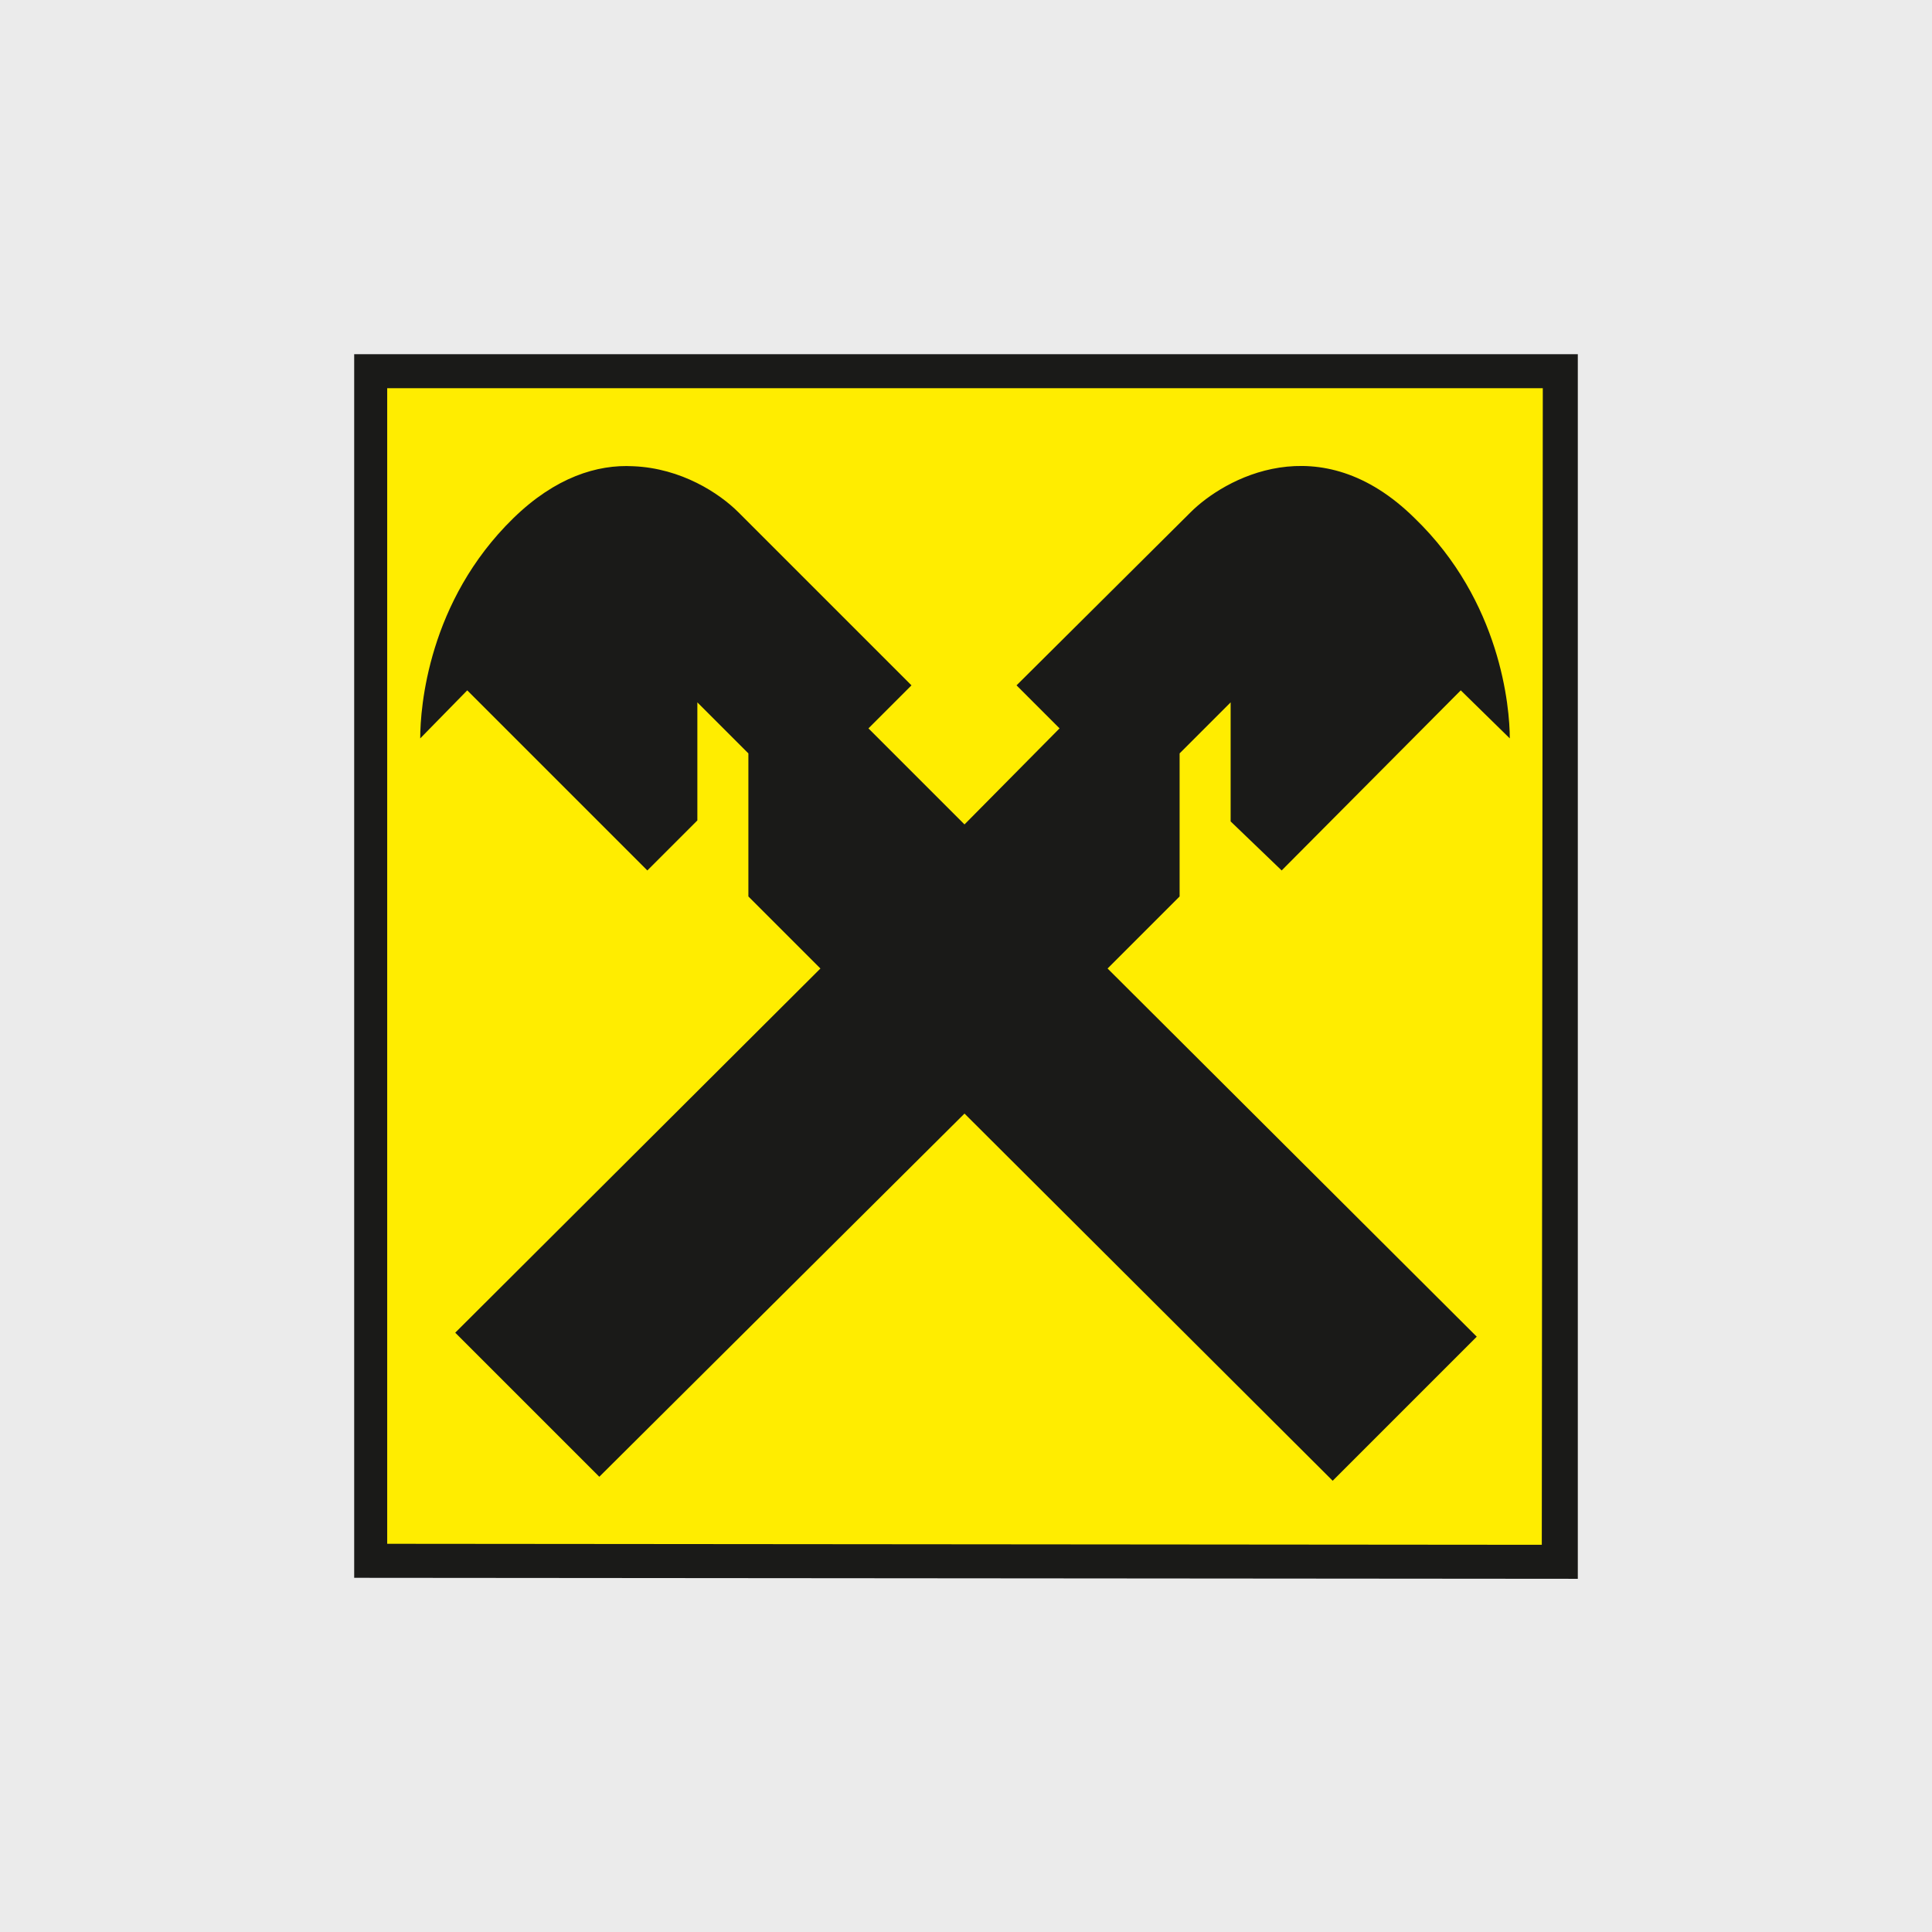
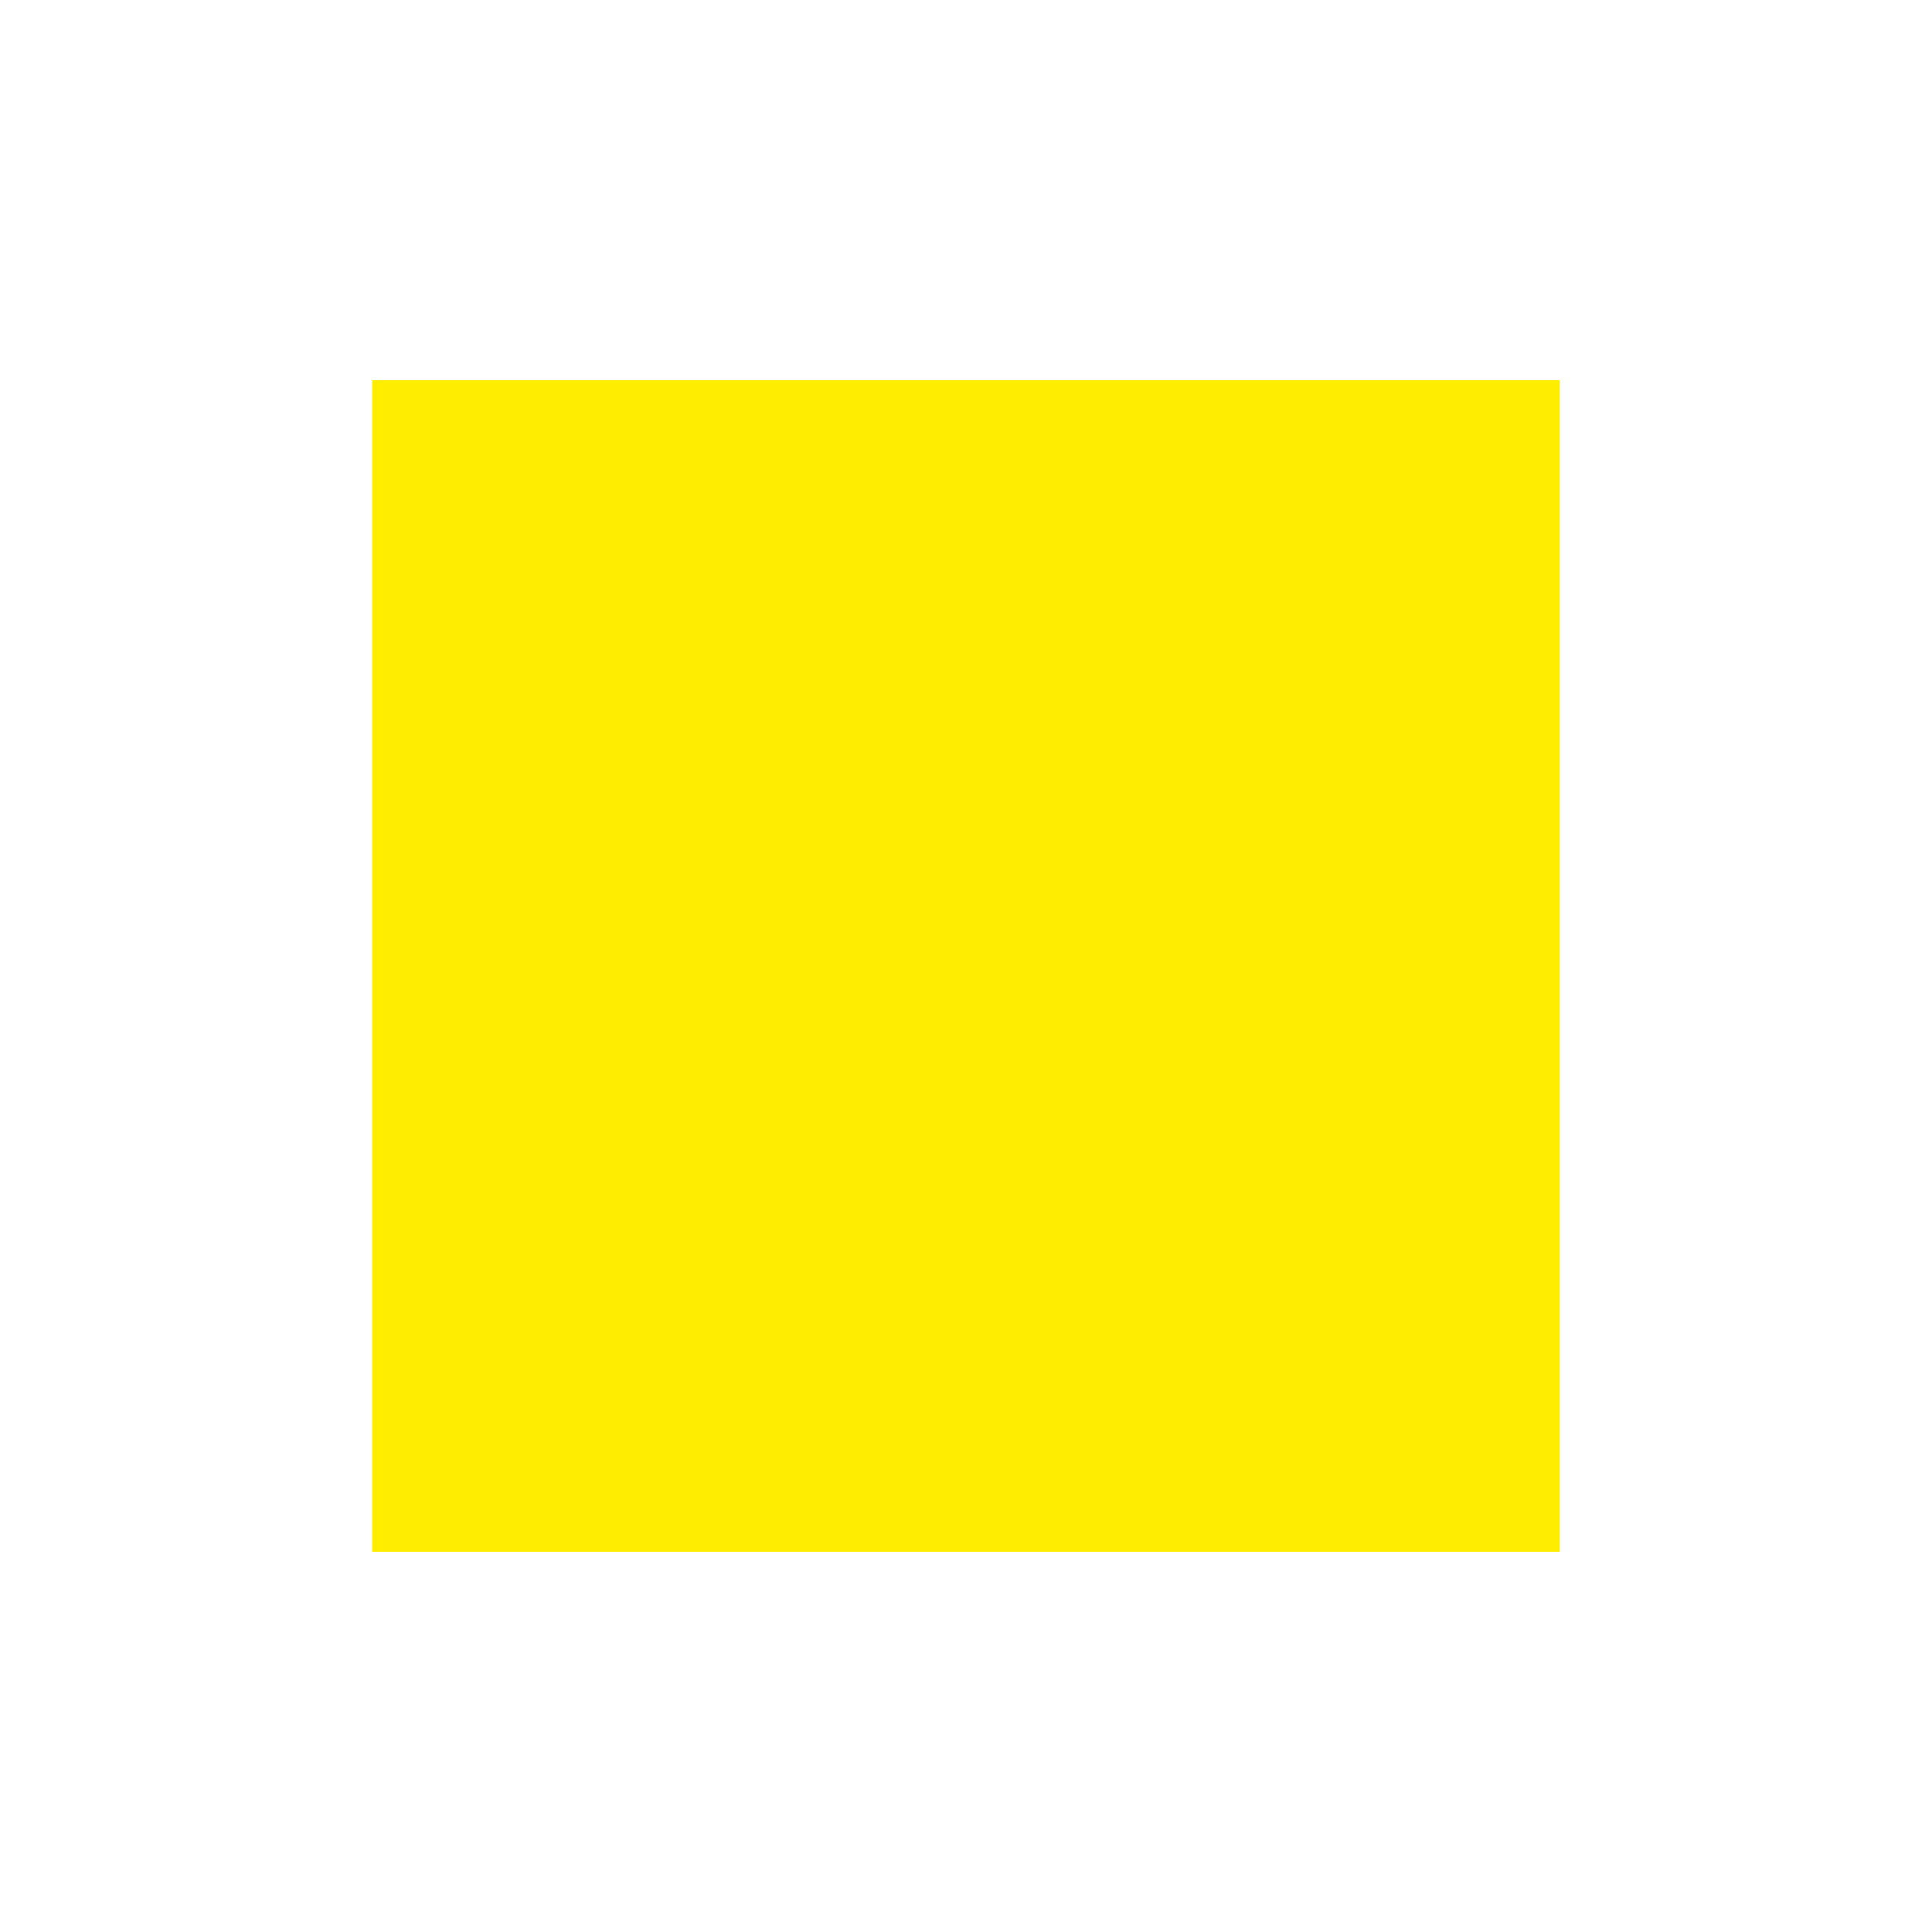
<svg xmlns="http://www.w3.org/2000/svg" xml:space="preserve" width="300px" height="300px" version="1.1" style="shape-rendering:geometricPrecision; text-rendering:geometricPrecision; image-rendering:optimizeQuality; fill-rule:evenodd; clip-rule:evenodd" viewBox="0 0 19.31 19.31">
  <defs>
    <style type="text/css">  .fil0 {fill:#EBEBEB} .fil2 {fill:#1A1A18;fill-rule:nonzero} .fil1 {fill:#FFED00;fill-rule:nonzero}  </style>
  </defs>
  <g id="Layer_x0020_1">
    <g id="_-253288528">
-       <rect class="fil0" width="19.31" height="19.31" />
      <g>
        <polygon id="path50" class="fil1" points="3.72,15.51 15.59,15.51 15.59,3.8 3.72,3.8 " />
-         <path id="path206" class="fil2" d="M6.33 4.66c-0.36,-0.02 -0.78,0.11 -1.2,0.52 -0.85,0.83 -0.93,1.89 -0.93,2.2l0.47 -0.48 1.8 1.8 0.5 -0.5 0 -1.18 0.51 0.51 0 1.43 0.72 0.72 -3.65 3.64 1.44 1.44 3.65 -3.63 3.68 3.67 1.44 -1.44 -3.69 -3.68 0.72 -0.72 0 -1.43 0.51 -0.51 0 1.19 0.51 0.49 1.79 -1.8 0.49 0.48c0,-0.31 -0.09,-1.37 -0.95,-2.2 -0.95,-0.94 -1.91,-0.39 -2.24,-0.06l-1.74 1.73 0.43 0.43 -0.95 0.96 -0.96 -0.96 0.43 -0.43 -1.73 -1.73c-0.19,-0.19 -0.57,-0.44 -1.05,-0.46l0 0zm-2.46 -0.78l11.55 0 -0.01 11.56 -11.54 -0.01 0 -11.55zm-0.33 -0.34l0 12.23 12.23 0.01 0 -12.24 -12.23 0 0 0z" />
      </g>
    </g>
  </g>
</svg>